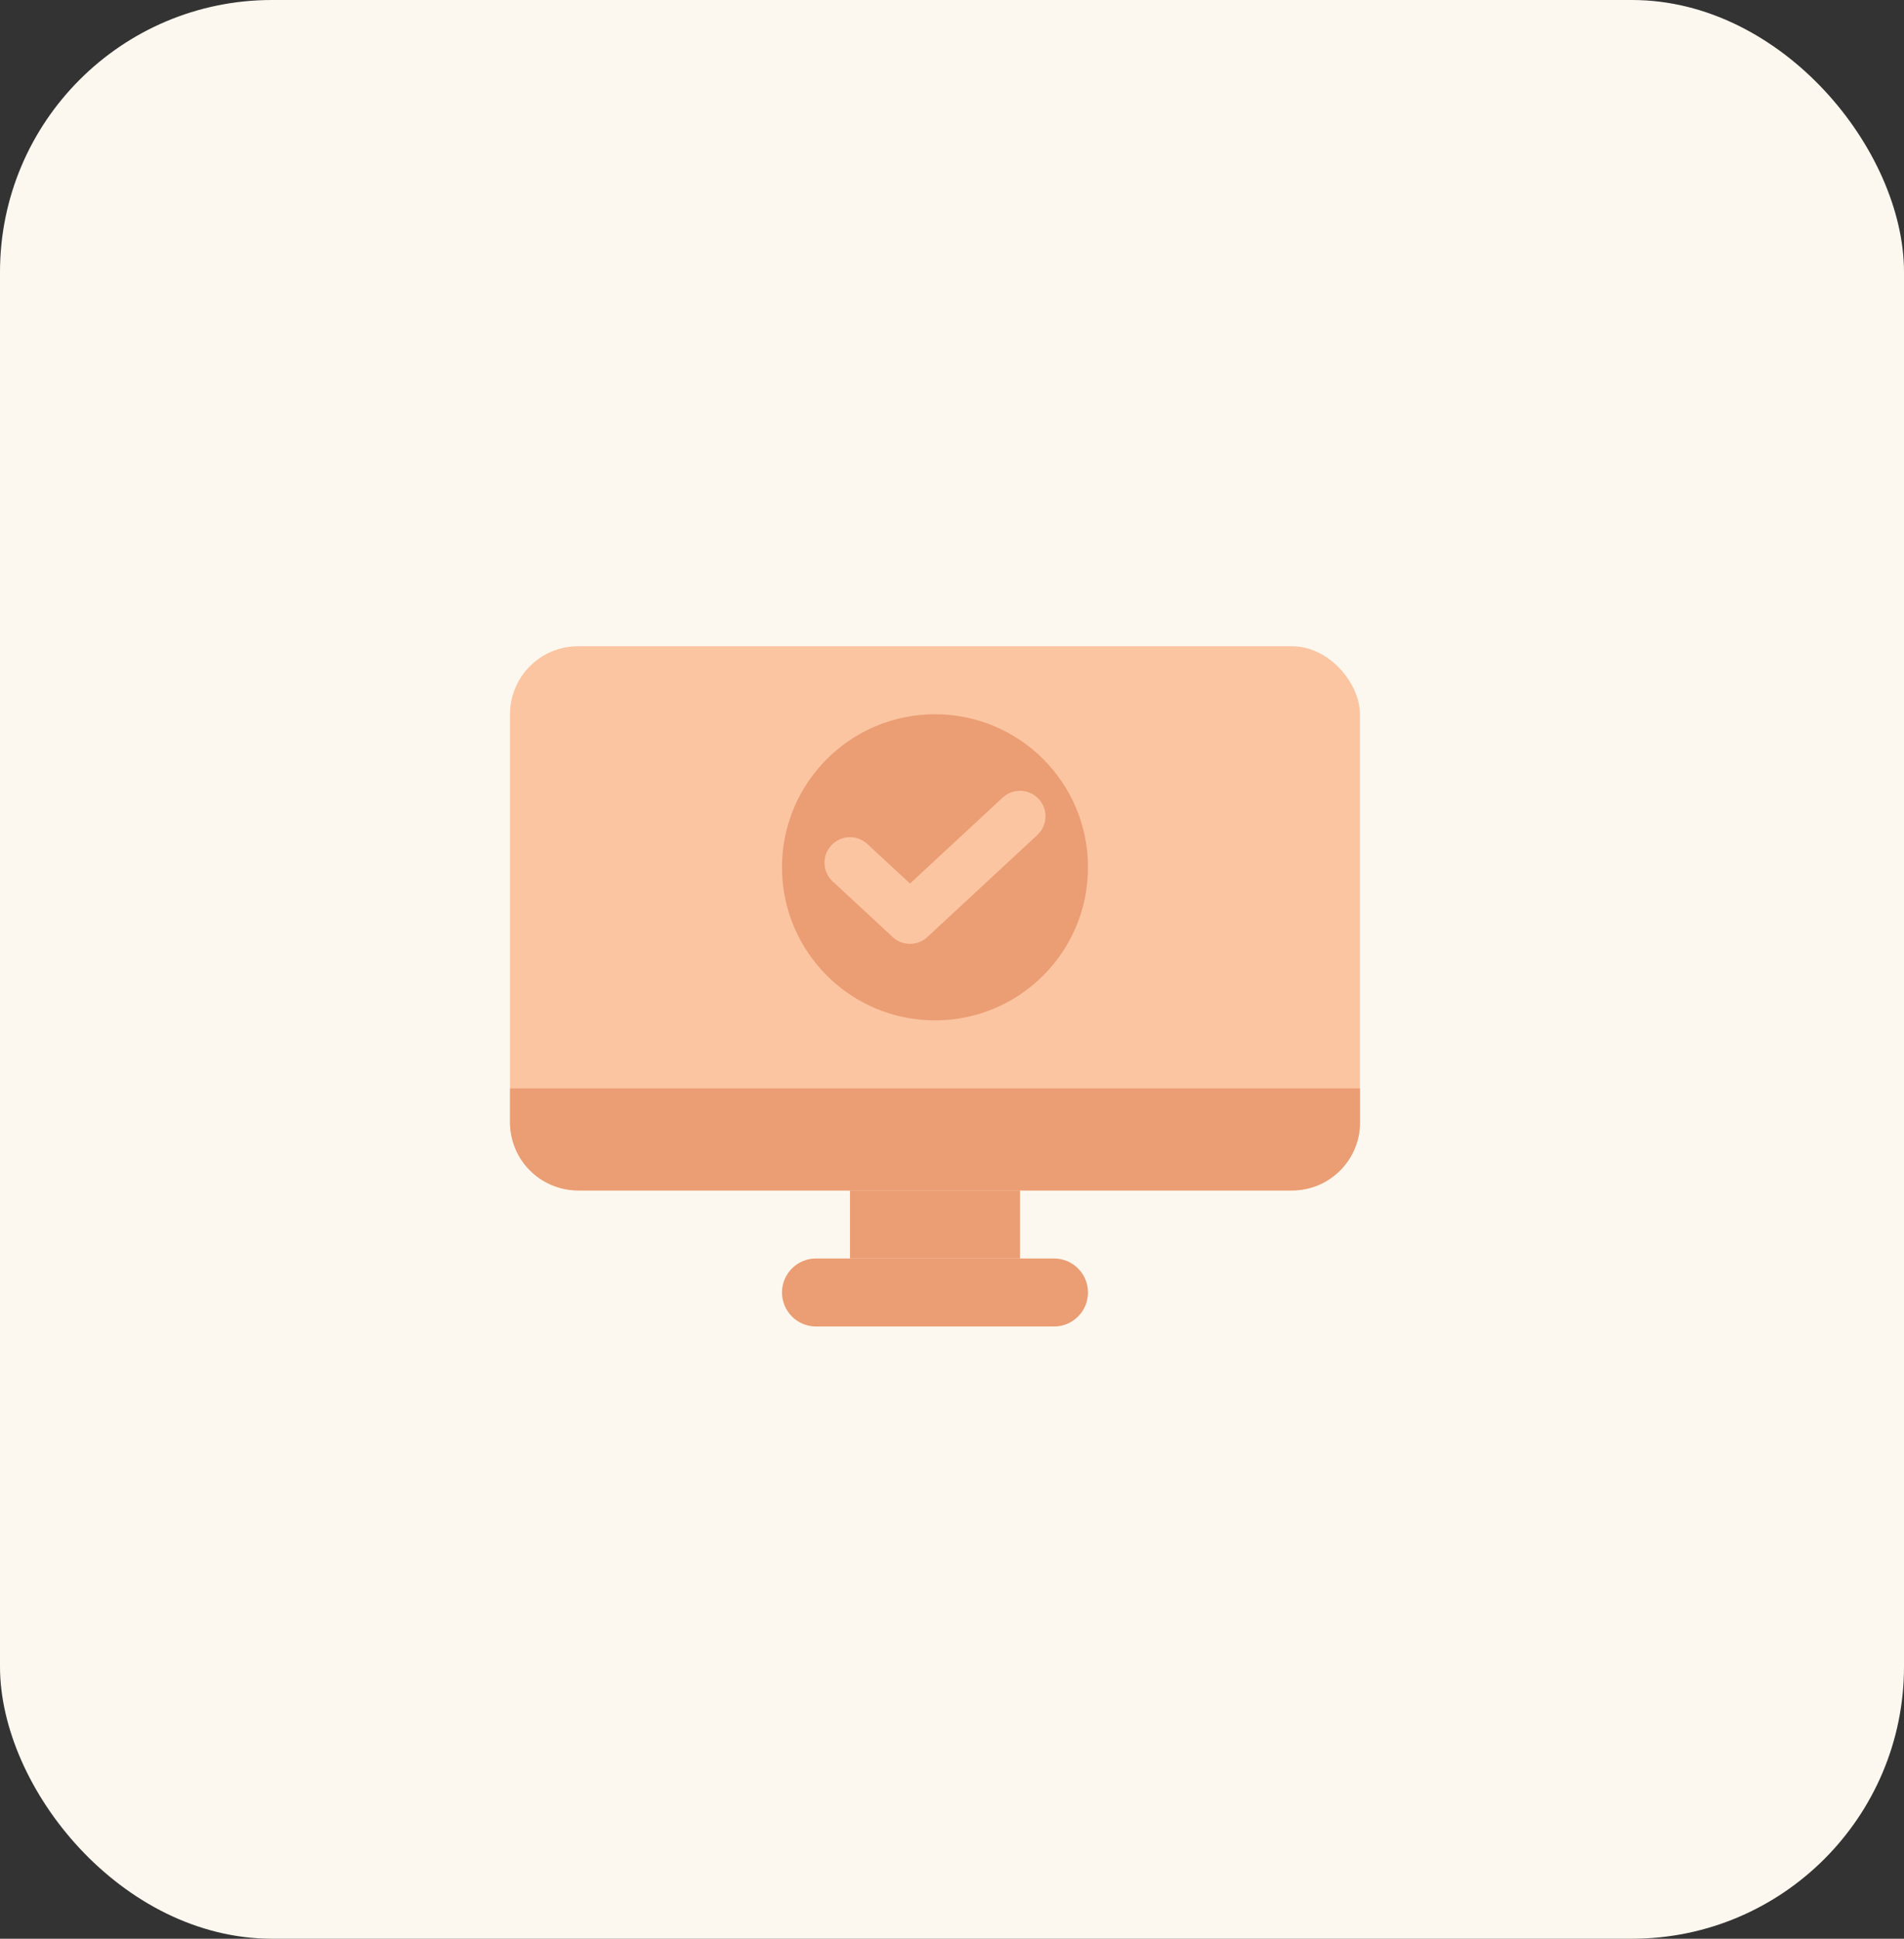
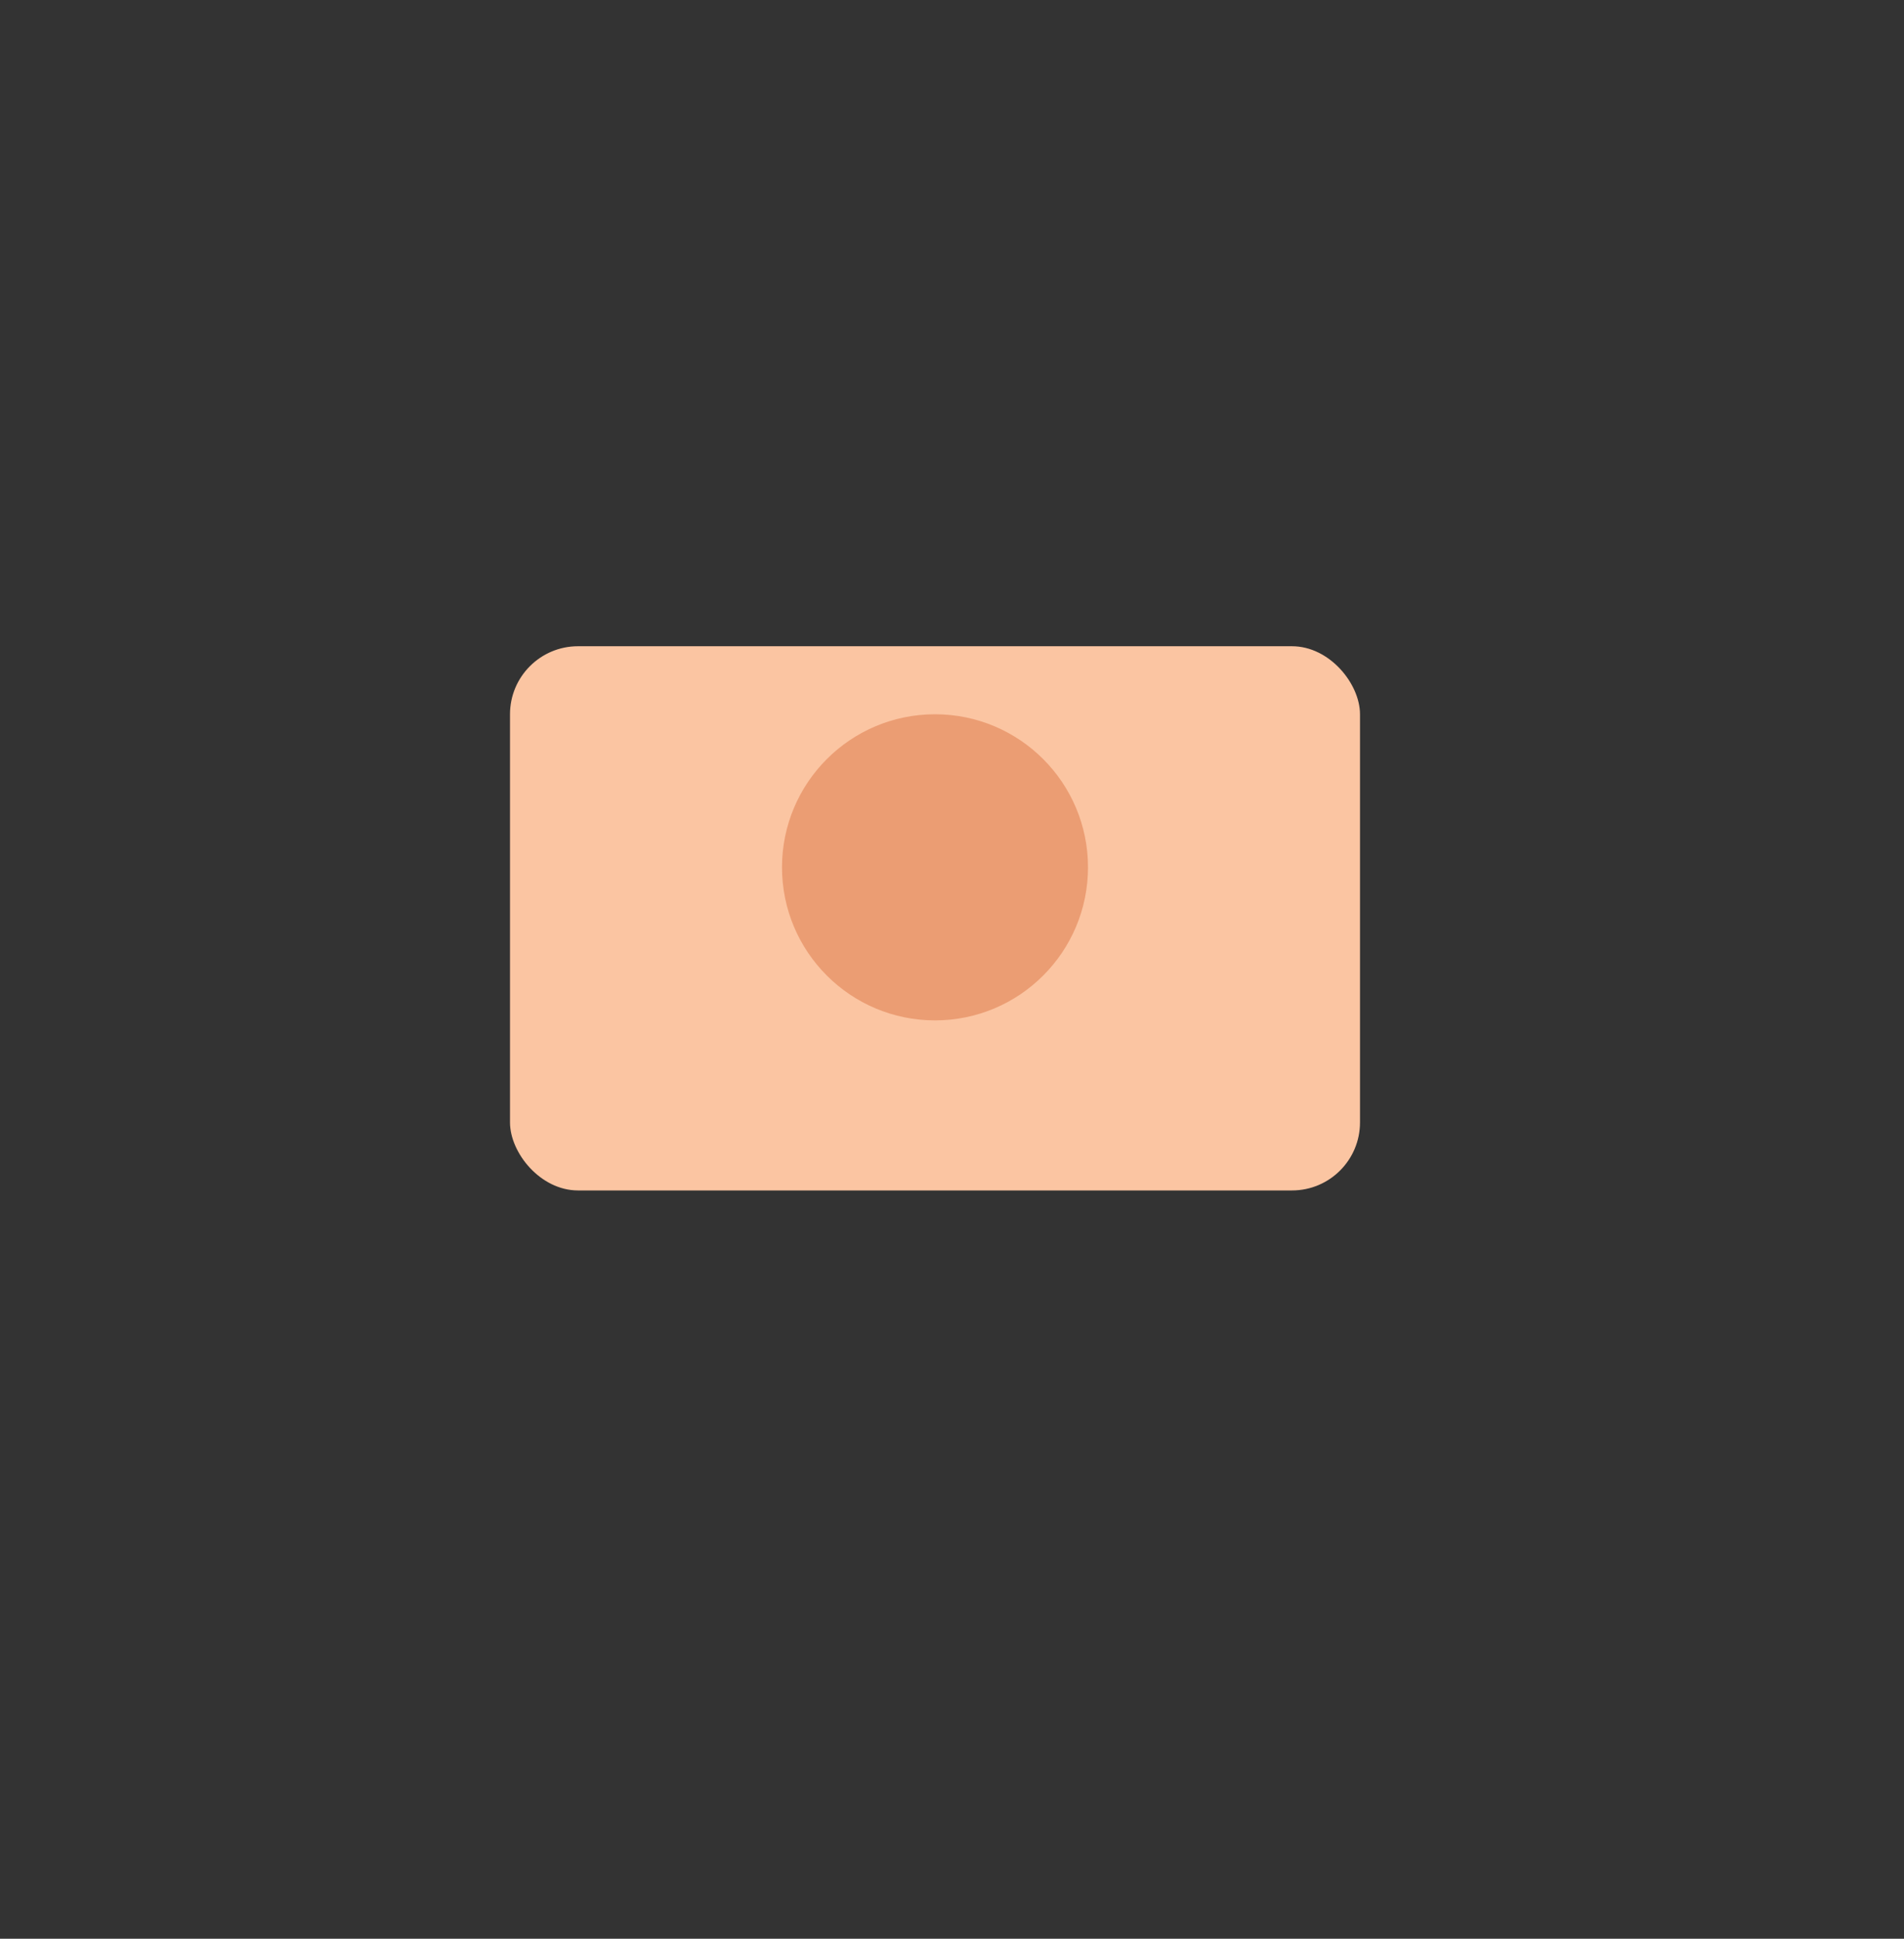
<svg xmlns="http://www.w3.org/2000/svg" width="56" height="57" viewBox="0 0 56 57" fill="none">
  <rect x="0" y="0" width="56" height="57" fill="#333333" stroke="none" />
-   <rect width="56" height="57" rx="8" fill="#FCF8EF" />
  <rect x="15" y="19" width="25" height="16" rx="2" fill="#FBC5A2" />
-   <path d="M15 32H40V33C40 34.105 39.105 35 38 35H17C15.895 35 15 34.105 15 33V32Z" fill="#EB9D73" />
-   <rect x="25" y="35" width="5" height="2" fill="#EB9D73" />
-   <path d="M23 38C23 37.448 23.448 37 24 37H31C31.552 37 32 37.448 32 38C32 38.552 31.552 39 31 39H24C23.448 39 23 38.552 23 38Z" fill="#EB9D73" />
  <circle cx="27.5" cy="25.5" r="4.5" fill="#EB9D73" />
-   <path d="M25 25.364L26.765 27L30 24" stroke="#FBC5A2" stroke-width="1.5" stroke-linecap="round" stroke-linejoin="round" />
</svg>